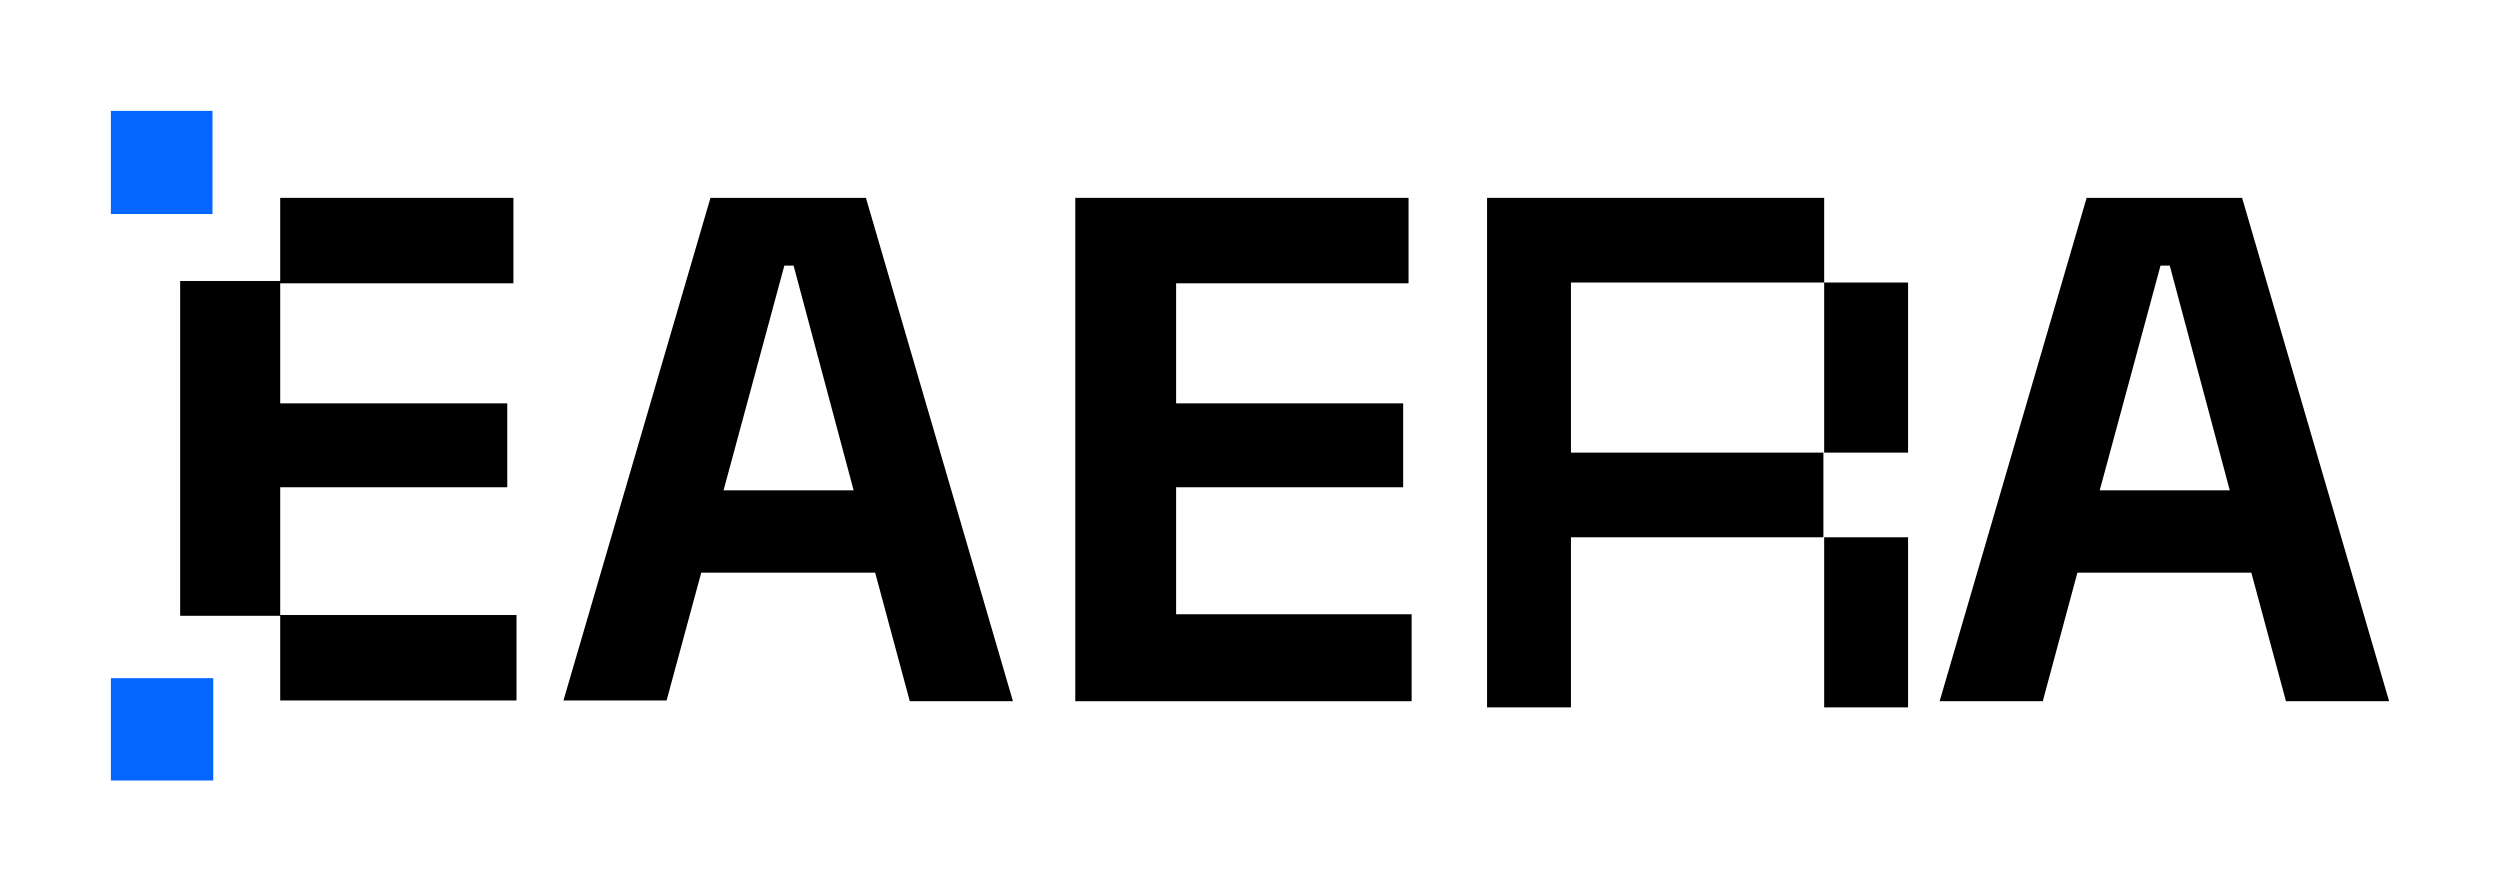
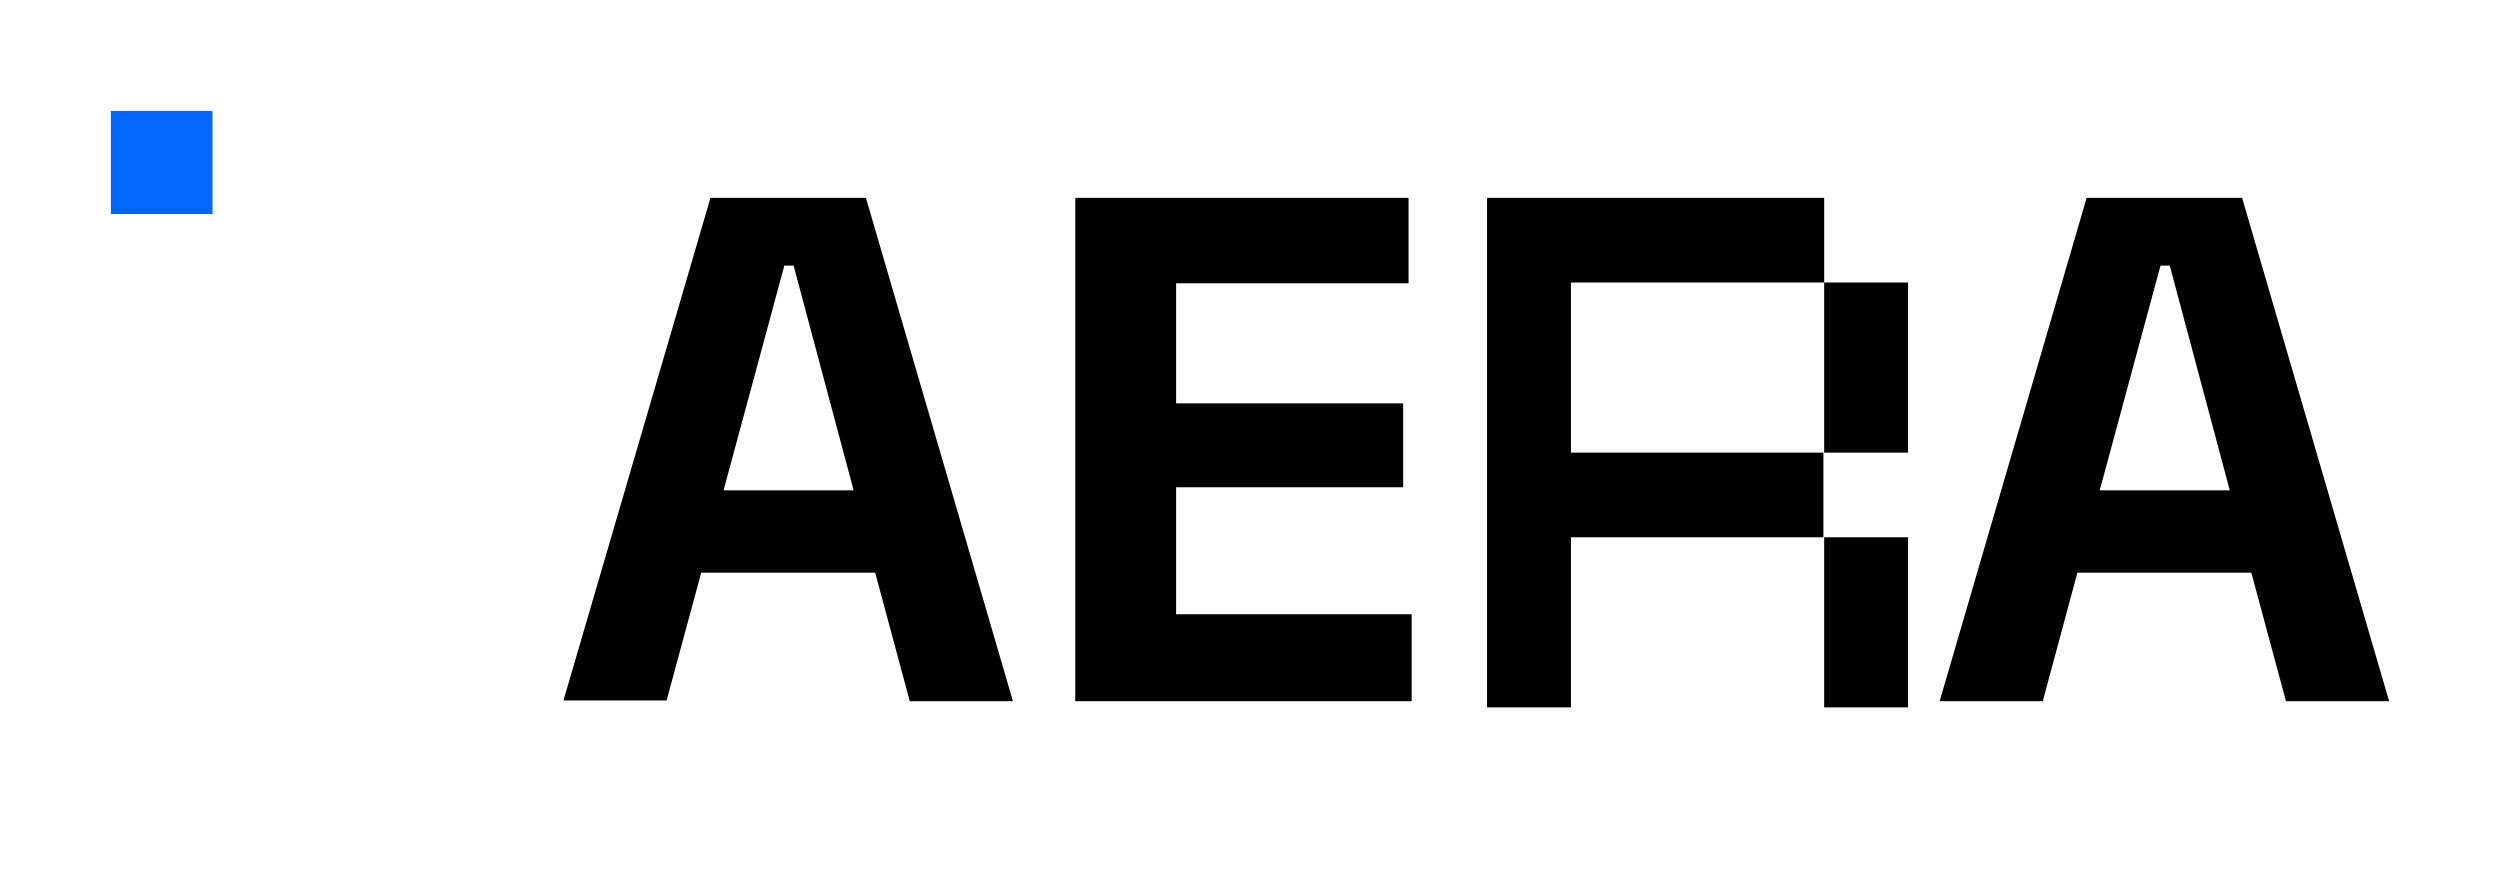
<svg xmlns="http://www.w3.org/2000/svg" width="124" height="44" viewBox="0 0 124 44" fill="none">
-   <path d="M25.618 30.467V34.743H13.898V30.543H8.936V13.937H13.898V9.814H25.466V14.052H13.898V20.007H25.16V24.168H13.898V30.505H25.618V30.467Z" fill="black" />
  <path d="M42.95 9.814H35.239L27.947 34.743H33.063L34.781 28.405H43.408L45.126 34.781H50.242L42.95 9.814ZM35.888 24.321L38.904 13.173H39.362L42.34 24.321H35.888Z" fill="black" />
  <path d="M58.335 24.168H69.597V20.007H58.335V14.052H69.864V9.814H58.335H54.823H53.334V34.781H54.823H58.335H70.017V30.467H58.335V24.168Z" fill="black" />
  <path d="M111.208 9.814H103.497L96.205 34.781H101.321L103.039 28.405H111.666L113.384 34.781H118.5L111.208 9.814ZM104.146 24.321L107.162 13.173H107.62L110.597 24.321H104.146Z" fill="black" />
  <path d="M90.479 26.649V35.086H94.64V26.649H90.479ZM90.479 14.013V22.45H94.64V14.013H90.479ZM90.479 14.013V9.814H73.758V35.086H77.919V26.649H90.441V22.45H77.919V14.013H90.479Z" fill="black" />
  <path d="M5.5 5.5V10.616H6.454H8.898H10.539V9.814V6.264V5.5H5.5Z" fill="#0366FF" />
-   <path d="M7.791 33.636H5.5V38.713H10.577V35.354V33.636H7.791Z" fill="#0366FF" />
</svg>